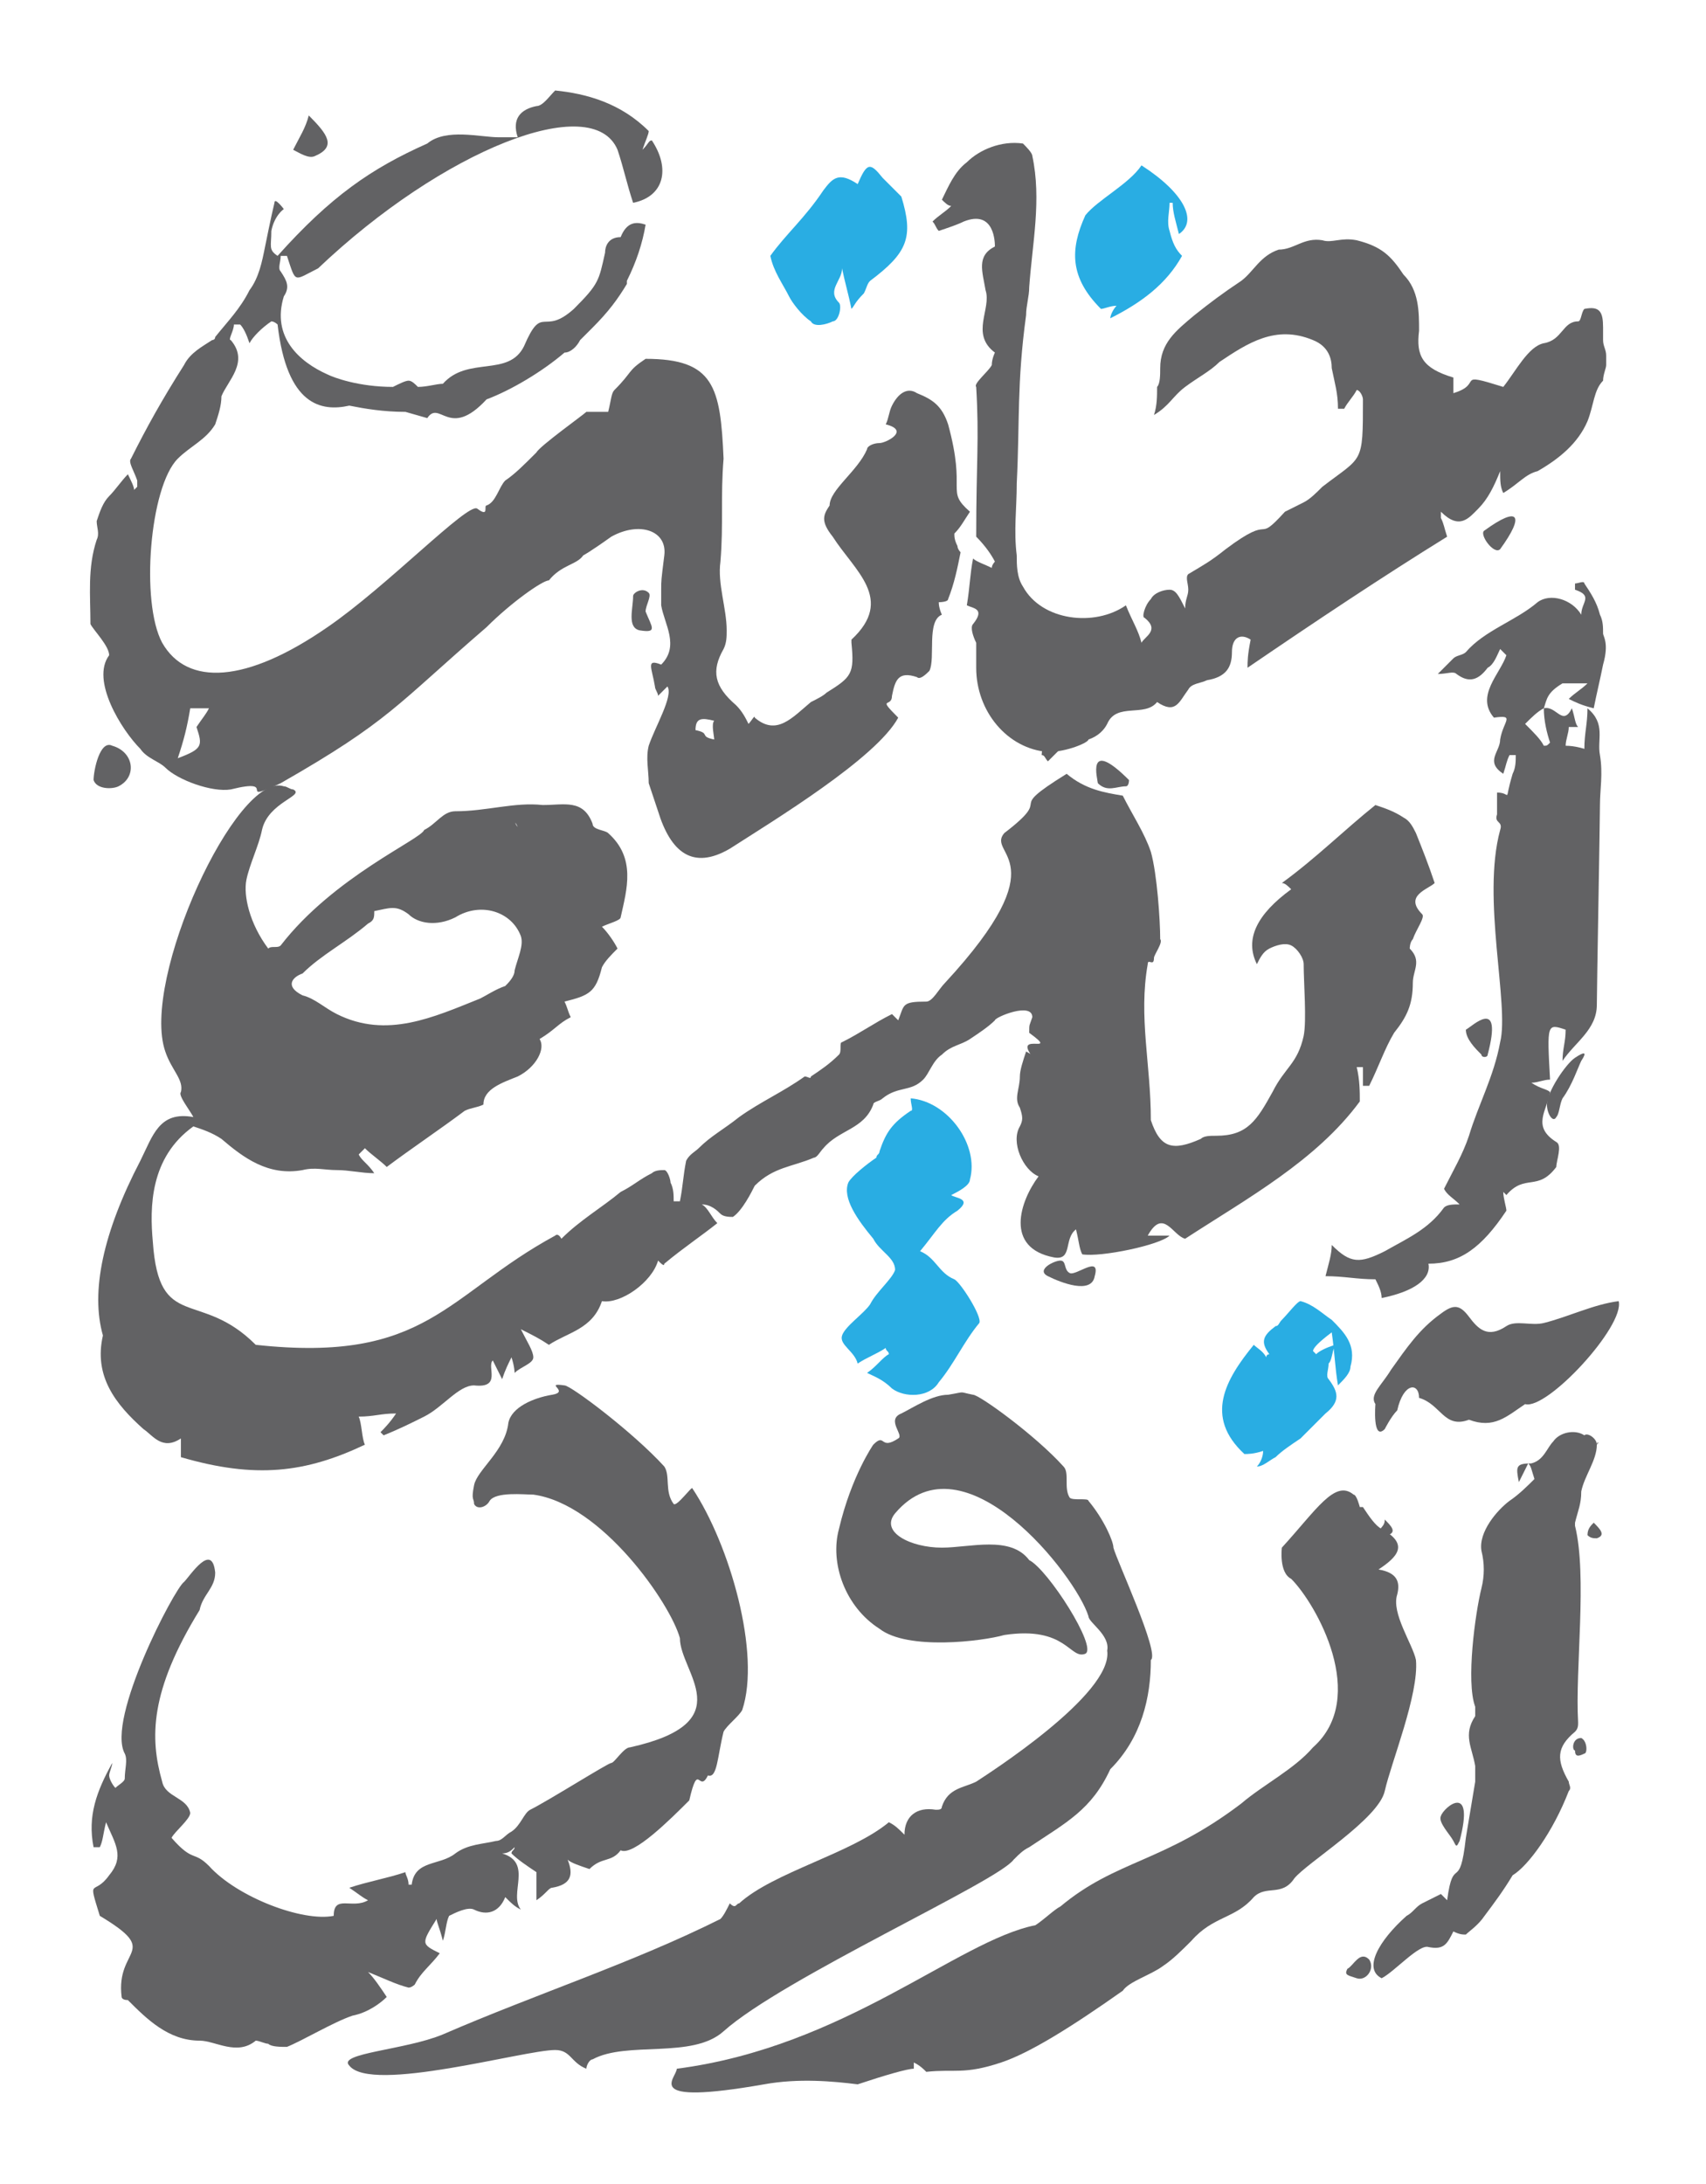
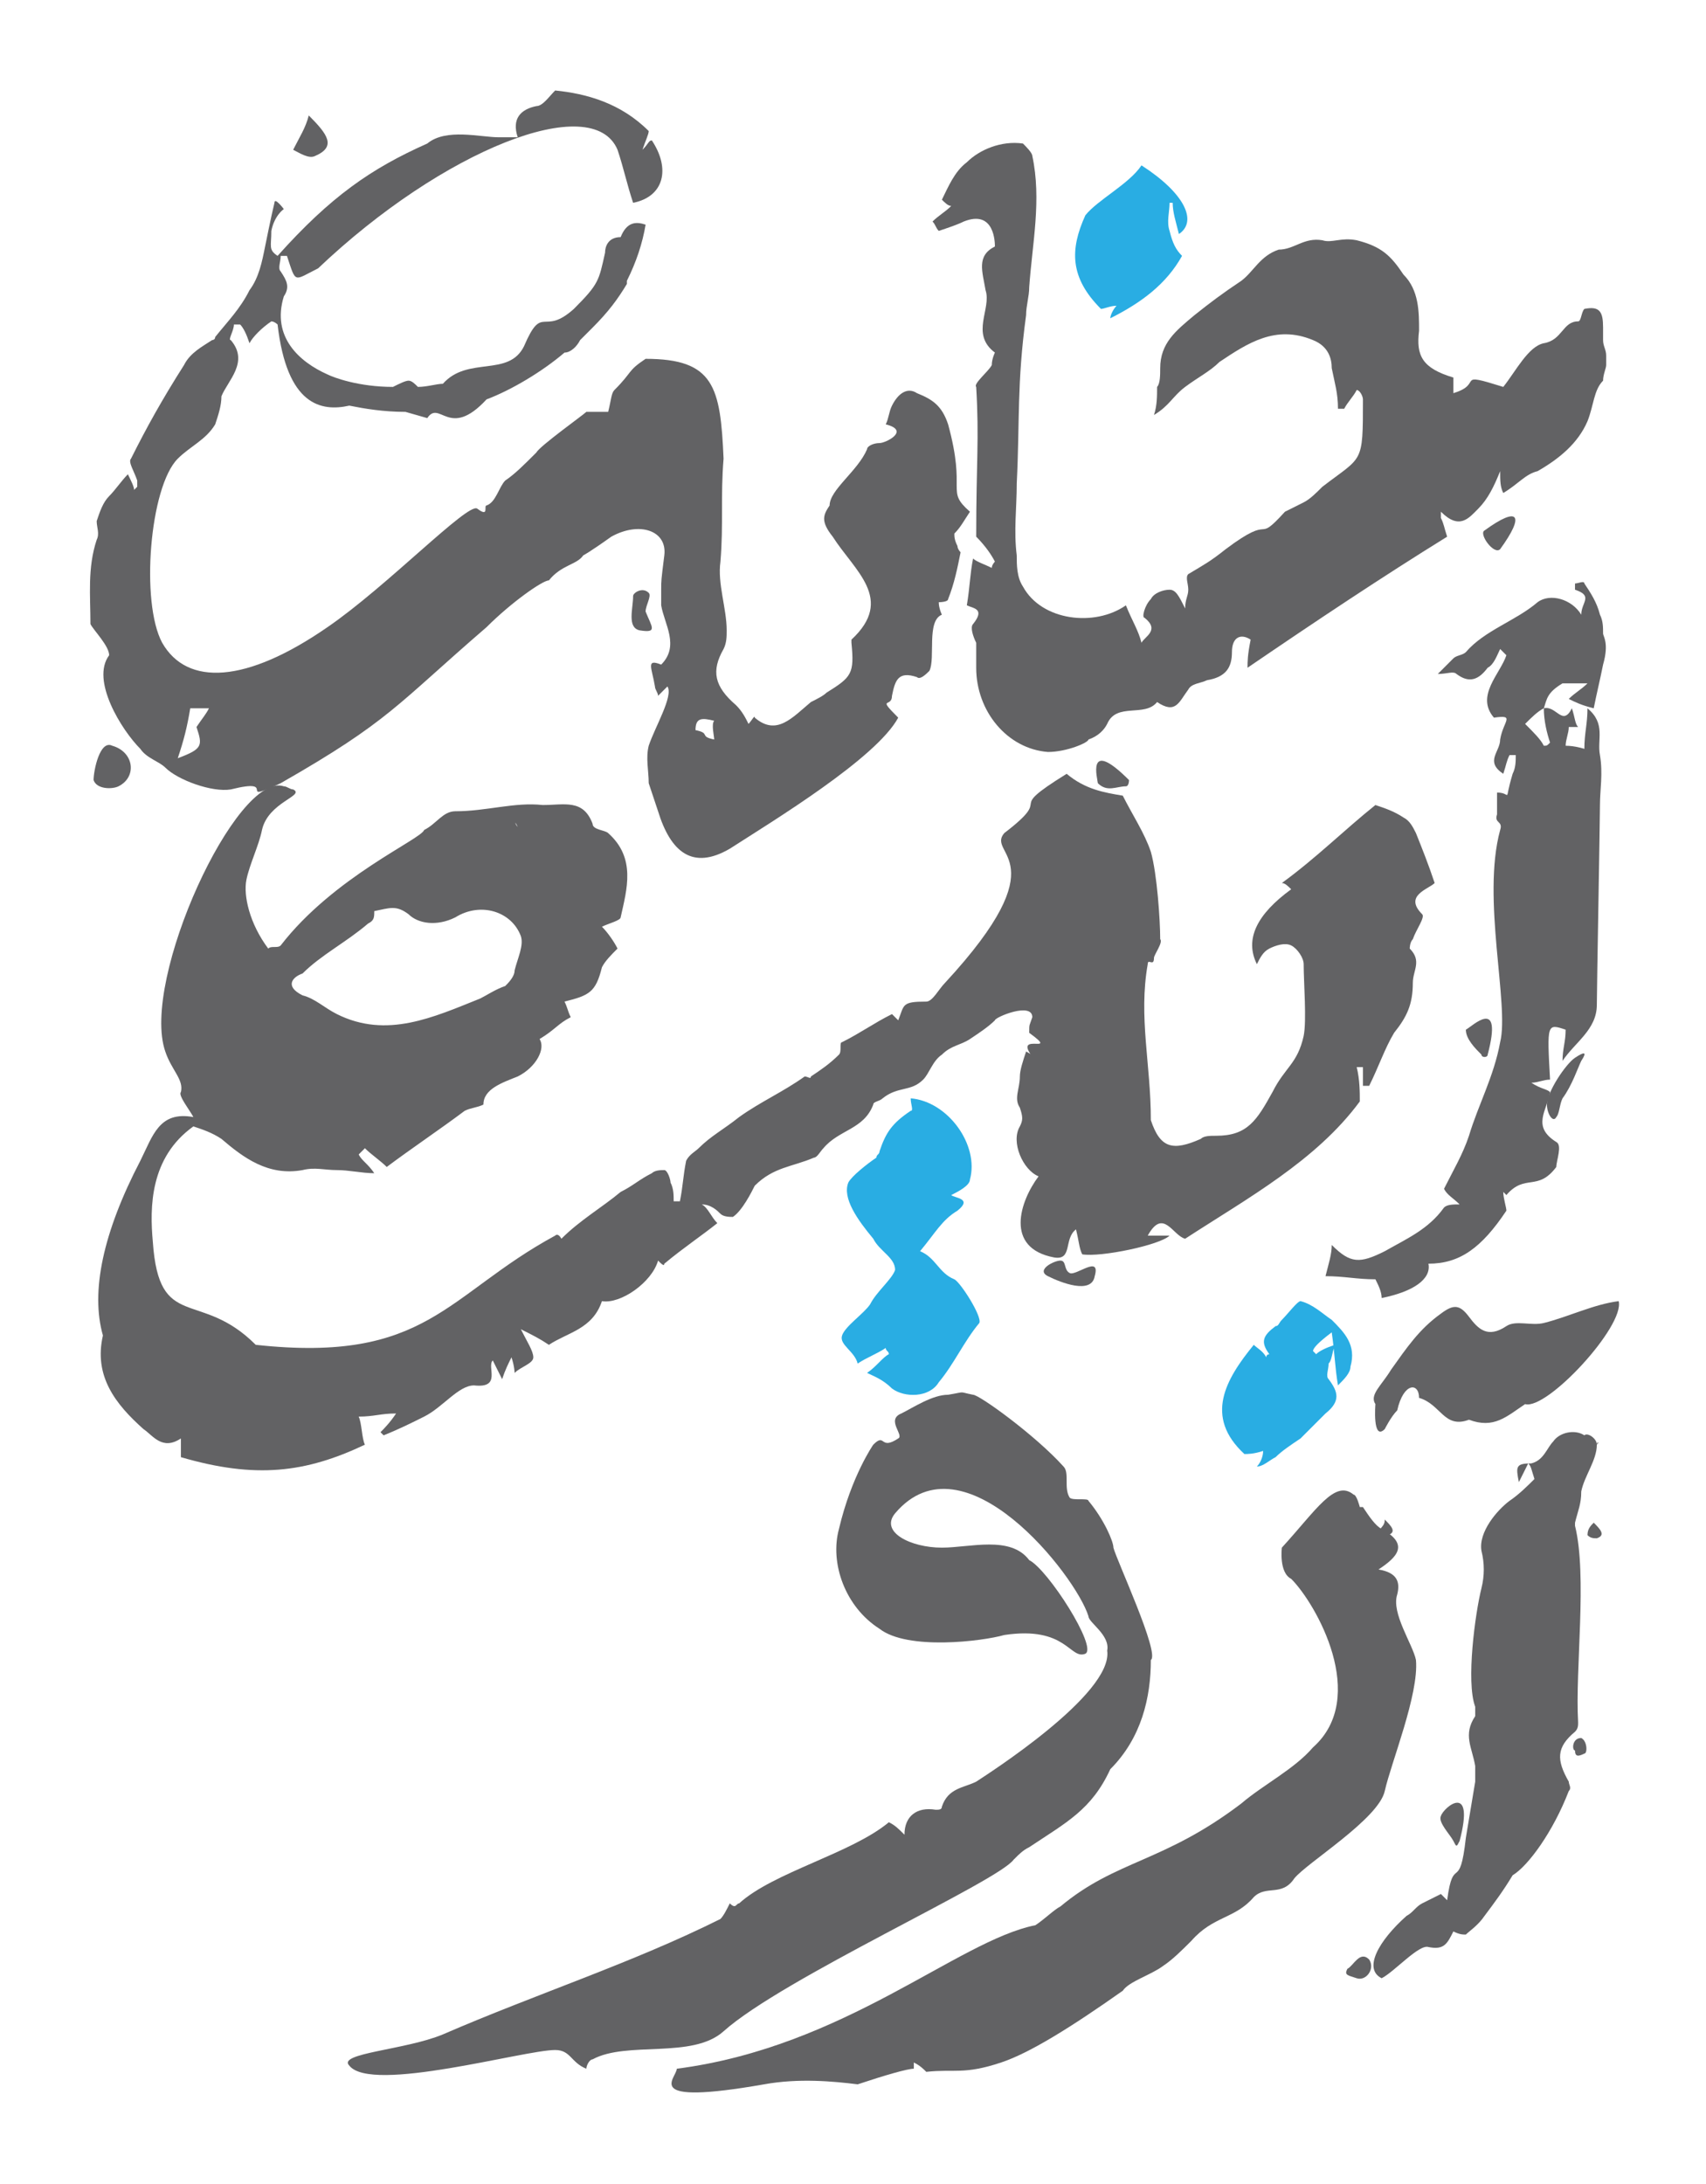
<svg xmlns="http://www.w3.org/2000/svg" id="Layer_1" x="0px" y="0px" width="54.7px" height="70px" viewBox="0 0 54.7 70" style="enable-background:new 0 0 54.7 70;" xml:space="preserve">
  <style type="text/css">	.st0{fill:#626264;}	.st1{fill:#29ADE3;}</style>
  <g>
    <path class="st0" d="M9,30.3c-0.1,0.1-0.3,0-0.4,0.1c-0.6-0.8-0.8-1.7-0.7-2.2c0.1-0.5,0.4-1.1,0.5-1.6c0.2-0.9,1.4-1.1,1-1.3  c-0.1,0-0.2-0.1-0.3-0.1c-1.5-0.5-4.6,6.2-3.8,8.5c0.2,0.6,0.6,0.9,0.5,1.3c-0.1,0.1,0.3,0.6,0.4,0.8c-1.1-0.2-1.3,0.6-1.7,1.4  c-1.2,2.3-1.6,4.2-1.2,5.6c-0.3,1.3,0.4,2.2,1.3,3c0.3,0.2,0.6,0.7,1.2,0.3c0,0.2,0,0.4,0,0.6c2.4,0.7,4,0.5,5.9-0.4  c-0.1-0.2-0.1-0.7-0.2-0.9c0.5,0,0.7-0.1,1.2-0.1c-0.2,0.3-0.4,0.5-0.5,0.6l0.1,0.1c0.5-0.2,0.9-0.4,1.3-0.6c0.6-0.3,1.1-1,1.6-1  c0.9,0.1,0.4-0.6,0.6-0.8c0.1,0.2,0.2,0.4,0.3,0.6c0.1-0.3,0.2-0.5,0.3-0.7c0.1,0.3,0.1,0.5,0.1,0.5c0.2-0.2,0.6-0.3,0.6-0.5  s-0.2-0.5-0.4-0.9c0.4,0.2,0.6,0.3,0.9,0.5c0.6-0.4,1.4-0.5,1.7-1.4c0.6,0.1,1.6-0.6,1.8-1.3c0.1,0.1,0.2,0.2,0.2,0.1  c0.6-0.5,1.2-0.9,1.7-1.3c-0.2-0.2-0.3-0.5-0.5-0.6c0.3,0,0.5,0.2,0.6,0.3c0.1,0.1,0.3,0.1,0.4,0.1c0.3-0.2,0.6-0.8,0.7-1  c0.6-0.6,1.2-0.6,1.9-0.9c0.1,0,0.2-0.2,0.3-0.3c0.5-0.6,1.3-0.6,1.6-1.4c0-0.1,0.2-0.1,0.3-0.2c0.5-0.4,0.9-0.2,1.3-0.6  c0.2-0.2,0.3-0.6,0.6-0.8c0.3-0.3,0.6-0.3,0.9-0.5c0.3-0.2,0.6-0.4,0.8-0.6c0-0.1,1.2-0.6,1.2-0.1c-0.1,0.3-0.1,0.2-0.1,0.5  c1.1,0.8-0.8-0.2,0.3,1L33.3,34c-0.1-0.1-0.2-0.2-0.4-0.3c-0.1,0.3-0.2,0.6-0.2,0.8c0,0.4-0.2,0.7,0,1c0.1,0.3,0.1,0.4,0,0.6  c-0.3,0.5,0.1,1.4,0.6,1.6c-0.6,0.8-1.1,2.3,0.5,2.6c0.6,0.1,0.3-0.6,0.7-0.9c0.1,0.4,0.1,0.6,0.2,0.8c0.6,0.1,2.5-0.3,2.8-0.6  c-0.3,0-0.5,0-0.7,0c0.5-0.9,0.8,0,1.2,0.1c2-1.3,4.2-2.5,5.6-4.4c0-0.3,0-0.7-0.1-1.1c0.1,0,0.1,0,0.2,0c0,0.2,0,0.4,0,0.6  c0.1,0,0.1,0,0.2,0c0.3-0.6,0.5-1.2,0.8-1.7c0.4-0.5,0.6-0.9,0.6-1.6c0-0.4,0.3-0.7-0.1-1.1c0,0,0-0.2,0.1-0.3  c0.1-0.3,0.4-0.7,0.3-0.8c-0.6-0.6,0.2-0.8,0.4-1c-0.2-0.6-0.4-1.1-0.6-1.6c-0.1-0.2-0.2-0.4-0.4-0.5c-0.3-0.2-0.6-0.3-0.9-0.4  c-1,0.8-1.9,1.7-3,2.5c0.1,0,0.2,0.1,0.3,0.2c-1.1,0.8-1.5,1.6-1.1,2.4c0.1-0.2,0.2-0.4,0.4-0.5c0.2-0.1,0.5-0.2,0.7-0.1  c0.2,0.1,0.4,0.4,0.4,0.6c0,0.6,0.1,1.8,0,2.3c-0.2,0.9-0.6,1-1,1.8c-0.5,0.9-0.8,1.4-1.8,1.4c-0.2,0-0.4,0-0.5,0.1  c-0.9,0.4-1.3,0.3-1.6-0.6c0-1.8-0.4-3.3-0.1-5c0-0.2,0.2,0.1,0.2-0.2c0-0.1,0.3-0.5,0.2-0.6c0-0.6-0.1-2.1-0.3-2.8  c-0.2-0.6-0.6-1.2-0.9-1.8c-0.6-0.1-1.2-0.2-1.8-0.7c-2.1,1.3-0.3,0.6-2,1.9c-0.6,0.7,1.8,0.8-1.9,4.8c-0.2,0.2-0.4,0.6-0.6,0.6  c-0.8,0-0.7,0.1-0.9,0.6c-0.1-0.1-0.2-0.2-0.2-0.2c-0.6,0.3-1,0.6-1.6,0.9c-0.1,0,0,0.3-0.1,0.4c-0.3,0.3-0.6,0.5-0.9,0.7  c0,0.1-0.1,0-0.2,0c-0.7,0.5-1.4,0.8-2.1,1.3c-0.5,0.4-0.9,0.6-1.3,1c-0.1,0.1-0.3,0.2-0.4,0.4c-0.1,0.5-0.1,0.8-0.2,1.3  c-0.1,0-0.2,0-0.2,0c0-0.2,0-0.4-0.1-0.6c0-0.1-0.1-0.4-0.2-0.4c-0.1,0-0.3,0-0.4,0.1c-0.4,0.2-0.6,0.4-1,0.6  c-0.6,0.5-1.3,0.9-1.9,1.5c0,0-0.1-0.2-0.2-0.1c-3.5,1.9-4.1,4.1-9.6,3.5c-1.8-1.8-3.1-0.4-3.3-3.3c-0.1-1.1-0.1-2.7,1.3-3.7  c0.3,0.1,0.6,0.2,0.9,0.4c0.7,0.6,1.5,1.2,2.6,1c0.4-0.1,0.7,0,1.1,0c0.4,0,0.8,0.1,1.2,0.1c-0.2-0.3-0.4-0.4-0.5-0.6  c0,0,0.1-0.1,0.2-0.2c0.2,0.2,0.5,0.4,0.7,0.6c0.8-0.6,1.7-1.2,2.5-1.8c0.2-0.1,0.4-0.1,0.6-0.2c0-0.5,0.6-0.7,1.1-0.9  c0.6-0.3,0.9-0.9,0.7-1.2c0.5-0.3,0.6-0.5,1-0.7c-0.1-0.2-0.1-0.3-0.2-0.5c0.8-0.2,1-0.3,1.2-1.1c0.1-0.2,0.3-0.4,0.5-0.6  c-0.1-0.2-0.3-0.5-0.5-0.7c0.2-0.1,0.6-0.2,0.6-0.3c0.2-0.9,0.5-1.9-0.4-2.7c-0.1-0.1-0.5-0.1-0.5-0.3c-0.3-0.8-0.9-0.6-1.6-0.6  c-0.9-0.1-1.8,0.2-2.8,0.2c-0.4,0-0.6,0.4-1,0.6C13.5,26.9,10.7,28.1,9,30.3 M12,29.2C12,29.2,12.1,29.2,12,29.2  c0.5-0.1,0.7-0.2,1.1,0.1c0.3,0.3,0.9,0.4,1.5,0.1c0.8-0.5,1.8-0.2,2.1,0.6c0.1,0.3-0.1,0.7-0.2,1.1c0,0.2-0.2,0.4-0.3,0.5  c-0.3,0.1-0.6,0.3-0.8,0.4c-1.5,0.6-3,1.3-4.6,0.5c-0.4-0.2-0.7-0.5-1.1-0.6c-0.6-0.3-0.3-0.6,0-0.7c0.6-0.6,1.4-1,2.1-1.6  C12,29.5,12,29.4,12,29.2z M16.6,26.2c0.1,0,0.1,0,0.2,0c-0.1,0.8,0,1.7,0.6,2.2c0.1-0.1,0.2-0.2,0.2-0.3c-0.2-0.6-0.5-1.4-0.6-2  c0-0.1-0.4-0.1-0.7-0.2c0.1,0.3,0.2,0.4,0.3,0.6C16.5,26.4,16.5,26.3,16.6,26.2z" />
-     <path class="st0" d="M33.4,24.2c0.1,0,0.1,0.1,0.2,0.2c0.2-0.2,0.5-0.5,0.6-0.6c-0.1-0.4-0.1-0.6-0.2-0.9c-0.3,0-0.6,0-1.1-0.1  c0,0.3,0.1,0.6,0.1,0.8c0.3-0.1,0.5-0.1,0.6-0.2C33.5,23.7,33.4,24,33.4,24.2" />
    <path class="st0" d="M51.5,11.7v-0.3c0-0.2-0.1-0.3-0.1-0.5c0-0.1,0-0.3,0-0.4c0-0.5-0.1-0.7-0.6-0.6c-0.1,0.1-0.1,0.4-0.2,0.4  c-0.5,0-0.5,0.6-1.1,0.7c-0.5,0.1-0.9,0.9-1.3,1.4c-1.6-0.5-0.6-0.1-1.6,0.2c0-0.2,0-0.3,0-0.5c-1-0.3-1.2-0.7-1.1-1.5  c0-0.6,0-1.3-0.5-1.8c-0.4-0.6-0.7-0.9-1.5-1.1c-0.5-0.1-0.8,0.1-1.1,0C41.8,7.6,41.5,8,41,8c-0.6,0.2-0.8,0.7-1.2,1  c-0.6,0.4-1,0.7-1.5,1.1c-0.6,0.5-1.1,0.9-1.1,1.7c0,0.2,0,0.5-0.1,0.6c0,0.3,0,0.6-0.1,0.9c0.5-0.3,0.6-0.6,1-0.9  c0.4-0.3,0.8-0.5,1.1-0.8c0.9-0.6,1.8-1.2,3-0.7c0.5,0.2,0.6,0.6,0.6,0.9c0.1,0.5,0.2,0.8,0.2,1.3c0.1,0,0.1,0,0.2,0  c0.1-0.2,0.3-0.4,0.4-0.6c0.1,0,0.2,0.2,0.2,0.3c0,2.1,0,1.8-1.3,2.8c-0.2,0.2-0.4,0.4-0.6,0.5c-0.2,0.1-0.4,0.2-0.6,0.3  c-1,1.1-0.3,0-1.9,1.2c-0.5,0.4-0.7,0.5-1.2,0.8c-0.1,0.1,0,0.3,0,0.5S38,19.2,38,19.5c-0.2-0.4-0.3-0.6-0.5-0.6  c-0.2,0-0.5,0.1-0.6,0.3c-0.2,0.2-0.3,0.6-0.2,0.6c0.5,0.4,0,0.6-0.1,0.8c-0.1-0.4-0.3-0.7-0.5-1.2c-1,0.7-2.7,0.5-3.3-0.6  c-0.2-0.3-0.2-0.7-0.2-1c-0.1-0.8,0-1.5,0-2.3c0.1-2,0-3.2,0.3-5.4c0-0.3,0.1-0.6,0.1-0.9c0.1-1.4,0.4-2.8,0.1-4.2  c0-0.1-0.2-0.3-0.3-0.4c-0.7-0.1-1.4,0.2-1.8,0.6c-0.4,0.3-0.6,0.8-0.8,1.2c0.1,0.1,0.2,0.2,0.3,0.2c-0.2,0.2-0.4,0.3-0.6,0.5  C30,7.2,30,7.3,30.1,7.4c0.3-0.1,0.6-0.2,0.8-0.3c1-0.4,1,0.7,1,0.8c-0.6,0.3-0.4,0.8-0.3,1.4c0.2,0.6-0.5,1.4,0.3,2  c0,0-0.1,0.2-0.1,0.4c-0.1,0.2-0.6,0.6-0.5,0.7c0.1,1.7,0,2.4,0,4.8c0.3,0.3,0.5,0.6,0.6,0.8c0,0-0.1,0.1-0.1,0.2  c-0.2-0.1-0.5-0.2-0.6-0.3c-0.1,0.5-0.1,0.9-0.2,1.5c0.2,0.1,0.6,0.1,0.2,0.6c-0.1,0.1,0,0.4,0.1,0.6c0,0.2,0,0.6,0,0.8  c0,1.4,1,2.6,2.3,2.7c0.6,0,1.3-0.3,1.3-0.4c0.3-0.1,0.5-0.3,0.6-0.5c0.3-0.7,1.2-0.2,1.6-0.7c0.6,0.4,0.7,0,1-0.4  c0.1-0.2,0.4-0.2,0.6-0.3c0.6-0.1,0.8-0.4,0.8-0.9c0-0.5,0.3-0.6,0.6-0.4C40,21,40,21.2,40,21.4c2.2-1.5,4.3-2.9,6.4-4.2  c-0.1-0.3-0.1-0.4-0.2-0.6c0-0.1,0-0.2,0-0.2c0.6,0.6,0.9,0.2,1.2-0.1s0.5-0.7,0.7-1.2c0,0.3,0,0.5,0.1,0.7  c0.5-0.3,0.7-0.6,1.1-0.7c0.7-0.4,1.3-0.9,1.6-1.6c0.2-0.5,0.2-1,0.5-1.3C51.4,12,51.5,11.8,51.5,11.7" />
    <path class="st0" d="M35.2,22.8c0,0-0.1,0-0.2,0c0-0.1-0.1-0.2-0.2-0.4c-0.2,0.1-0.4,0.2-0.6,0.3c0,0.1,0,0.1,0,0.2  C34.7,22.9,35,22.9,35.2,22.8c0.2,0,0.2-0.5,0.2-0.6c-0.1,0-0.2,0-0.2,0C35.2,22.4,35.2,22.6,35.2,22.8" />
-     <path class="st0" d="M17.2,60C17.3,60,17.3,60,17.2,60c-0.3-0.2-0.6-0.4-0.8-0.6c0-0.1,0.1-0.1,0.1-0.2c-0.1,0.1-0.2,0.2-0.4,0.2  c1,0.3,0.2,1.3,0.6,1.8c-0.2-0.1-0.3-0.2-0.5-0.4c-0.2,0.5-0.6,0.6-1,0.4c-0.2-0.1-0.6,0.1-0.8,0.2c-0.1,0.2-0.1,0.5-0.2,0.8  c-0.1-0.4-0.2-0.6-0.2-0.7c-0.5,0.8-0.5,0.8,0.1,1.1c-0.3,0.4-0.6,0.6-0.8,1c0,0-0.1,0.1-0.2,0.1c-0.4-0.1-0.8-0.3-1.3-0.5  c0.2,0.2,0.4,0.5,0.6,0.8c-0.2,0.2-0.6,0.5-1.1,0.6c-0.6,0.2-1.6,0.8-2.1,1c-0.2,0-0.5,0-0.6-0.1c-0.1,0-0.3-0.1-0.4-0.1  c-0.6,0.5-1.3,0-1.8,0c-1,0-1.7-0.7-2.3-1.3C3.9,64.1,3.9,64,3.9,64c-0.2-1.6,1.3-1.4-0.7-2.6c-0.4-1.3-0.2-0.6,0.3-1.3  c0.5-0.6,0.2-1-0.1-1.7c-0.1,0.4-0.1,0.6-0.2,0.8c-0.1,0-0.1,0-0.2,0c-0.2-1,0.1-1.8,0.6-2.7c0,0.1-0.1,0.3-0.1,0.4  s0.1,0.3,0.2,0.4c0.1-0.1,0.3-0.2,0.3-0.3c0-0.3,0.1-0.6,0-0.8c-0.6-1.1,1.6-5.3,1.9-5.5c0.2-0.2,0.9-1.3,1-0.3  c0,0.5-0.4,0.7-0.5,1.2c-1.6,2.6-1.6,4.1-1.2,5.5c0.1,0.5,0.8,0.5,0.9,1c0,0.2-0.5,0.6-0.6,0.8c0.7,0.8,0.7,0.4,1.2,0.9  c0.9,1,3,1.8,4,1.6c0-0.7,0.6-0.2,1.1-0.5c-0.2-0.1-0.3-0.2-0.6-0.4c0.6-0.2,1.2-0.3,1.8-0.5c0,0.1,0.1,0.2,0.1,0.4  c0.1,0,0.1,0,0.1,0c0.1-0.8,0.9-0.6,1.4-1c0.4-0.3,0.9-0.3,1.3-0.4c0.2,0,0.3-0.2,0.5-0.3c0.3-0.2,0.4-0.6,0.6-0.7  c0.6-0.3,2.5-1.5,2.6-1.5s0.4-0.5,0.6-0.5c3.6-0.8,1.6-2.4,1.6-3.5c-0.3-1.1-2.5-4.3-4.7-4.6c-0.3,0-1.2-0.1-1.4,0.2  c-0.1,0.2-0.4,0.3-0.5,0.1c0-0.2-0.1-0.1,0-0.6c0.1-0.5,1-1.1,1.1-2c0.1-0.5,0.8-0.8,1.4-0.9c0.6-0.1-0.3-0.4,0.4-0.3  c0.2,0,2.2,1.5,3.2,2.6c0.2,0.3,0,0.8,0.3,1.2c0.1,0.1,0.6-0.6,0.6-0.5c1.2,1.8,2.2,5.3,1.6,7.1c-0.1,0.2-0.5,0.5-0.6,0.7  C23,56.3,23,57,22.7,56.9c-0.3,0.6-0.3-0.5-0.6,0.8c-0.6,0.6-1.8,1.8-2.2,1.6c-0.3,0.4-0.6,0.2-1,0.6c-0.3-0.1-0.6-0.2-0.7-0.3  c0.2,0.5,0.1,0.8-0.5,0.9c-0.1,0-0.2,0.2-0.5,0.4C17.2,60.6,17.2,60.3,17.2,60" />
    <path class="st0" d="M49.5,22.7c0.4-0.1,0.6,0.6,0.9,0c0.1,0.3,0.1,0.5,0.2,0.6c-0.2,0-0.3,0-0.3,0c0,0.2-0.1,0.4-0.1,0.6  c0.3,0,0.6,0.1,0.6,0.1c0-0.5,0.1-0.8,0.1-1.3c0.6,0.5,0.3,1,0.4,1.5c0.1,0.6,0,1.1,0,1.6c0,0.5-0.1,5.9-0.1,6.4  c0,0.8-0.7,1.2-1.1,1.8c0-0.4,0.1-0.6,0.1-1c-0.6-0.2-0.6-0.2-0.5,1.6c-0.2,0-0.4,0.1-0.6,0.1c0.3,0.2,0.5,0.2,0.6,0.3  c-0.1,0.6-0.6,1.1,0.2,1.6c0.2,0.1,0,0.6,0,0.8c-0.6,0.8-1,0.2-1.6,0.9l-0.1-0.1c0,0.2,0.1,0.5,0.1,0.6c-0.8,1.2-1.5,1.7-2.5,1.7  c0.1,0.5-0.5,0.9-1.5,1.1c0-0.2-0.1-0.4-0.2-0.6c-0.6,0-1-0.1-1.6-0.1c0.1-0.4,0.2-0.7,0.2-1c0.6,0.6,0.9,0.6,1.7,0.2  c0.7-0.4,1.4-0.7,1.9-1.4c0.1-0.1,0.3-0.1,0.5-0.1c-0.2-0.2-0.4-0.3-0.5-0.5c0.3-0.6,0.6-1.1,0.8-1.7c0.3-1,0.8-1.9,1-3  c0.3-1.2-0.6-4.6,0-6.8c0.1-0.3-0.2-0.2-0.1-0.5c0-0.2,0-0.6,0-0.7c0.5,0,0.2,0.4,0.5-0.6c0.1-0.2,0.1-0.4,0.1-0.6  c-0.1,0-0.1,0-0.2,0c-0.1,0.2-0.1,0.3-0.2,0.6c-0.6-0.4-0.1-0.7-0.1-1.1c0.1-0.6,0.5-0.8-0.2-0.7c-0.6-0.7,0.2-1.4,0.4-2  c-0.1-0.1-0.2-0.2-0.2-0.2c-0.1,0.2-0.2,0.5-0.4,0.6c-0.3,0.4-0.6,0.5-1,0.2c-0.1-0.1-0.3,0-0.6,0c0.2-0.2,0.3-0.3,0.5-0.5  c0.1-0.1,0.3-0.1,0.4-0.2c0.6-0.7,1.6-1,2.3-1.6c0.4-0.3,1.1-0.1,1.4,0.4c0-0.4,0.4-0.6-0.2-0.8v-0.2c0.1,0,0.3-0.1,0.3,0  c0.2,0.3,0.4,0.6,0.5,1c0.1,0.2,0.1,0.4,0.1,0.6c0,0.1,0.2,0.3,0,1c-0.1,0.5-0.2,0.9-0.3,1.4c-0.4-0.1-0.6-0.2-0.8-0.3  c0.2-0.2,0.4-0.3,0.6-0.5c-0.4,0-0.6,0-0.8,0C49.6,22.2,49.6,22.4,49.5,22.7c-0.2,0.1-0.4,0.3-0.6,0.5c0.3,0.3,0.5,0.5,0.6,0.7  c0.1,0,0.1,0,0.2-0.1C49.6,23.5,49.5,23.1,49.5,22.7" />
    <path class="st0" d="M51.2,46.3c0,0.5-0.4,1-0.5,1.5c0,0.4-0.1,0.6-0.2,1v0.1c0.4,1.6,0,4.6,0.1,6.3c0,0.1,0,0.2-0.1,0.3  c-0.6,0.5-0.6,0.9-0.2,1.6c0,0.1,0.1,0.2,0,0.3c-0.5,1.3-1.3,2.4-1.8,2.7c-0.3,0.5-0.6,0.9-0.9,1.3c-0.2,0.3-0.5,0.5-0.6,0.6  c-0.1,0-0.2,0-0.4-0.1c-0.2,0.4-0.3,0.6-0.8,0.5c-0.3-0.1-1.1,0.8-1.5,1c-0.6-0.3-0.1-1.2,0.8-2c0.2-0.1,0.3-0.3,0.5-0.4  c0.2-0.1,0.4-0.2,0.6-0.3c0.1,0.1,0.1,0.1,0.2,0.2c0.2-1.5,0.4-0.2,0.6-2c0.1-0.6,0.2-1.2,0.3-1.8c0-0.2,0-0.4,0-0.5  c-0.1-0.6-0.4-1,0-1.6c0-0.1,0-0.2,0-0.3c-0.3-0.8,0-3,0.2-3.8c0.1-0.4,0.1-0.8,0-1.2c-0.1-0.6,0.5-1.3,0.9-1.6  c0.3-0.2,0.6-0.5,0.8-0.7c-0.1-0.3-0.1-0.4-0.2-0.5c-0.1,0.2-0.2,0.4-0.3,0.6c-0.1-0.5-0.1-0.6,0.4-0.6c0.4-0.1,0.5-0.5,0.7-0.7  c0.2-0.3,0.7-0.4,1-0.2C50.9,45.9,51.2,46.1,51.2,46.3C51.2,46.2,51.3,46.2,51.2,46.3" />
    <path class="st0" d="M45.5,44.8c0-0.5-0.5-0.5-0.7,0.4c-0.2,0.2-0.4,0.6-0.4,0.6C44,46.2,44.1,45,44.1,45c-0.2-0.3,0.2-0.6,0.5-1.1  c0.5-0.7,0.9-1.3,1.6-1.8c0.4-0.3,0.6-0.3,0.9,0.1c0.3,0.4,0.6,0.7,1.2,0.3c0.3-0.2,0.8,0,1.2-0.1c0.8-0.2,1.6-0.6,2.4-0.7  c0.2,0.8-2.3,3.5-3,3.3c-0.6,0.4-1,0.8-1.8,0.5C46.3,45.8,46.2,45,45.5,44.8" />
    <path class="st1" d="M27.8,44c0.3-0.2,0.5-0.5,0.7-0.6c0-0.1-0.1-0.1-0.1-0.2c-0.3,0.2-0.6,0.3-0.9,0.5c-0.1-0.4-0.6-0.6-0.5-0.9  c0.1-0.3,0.7-0.7,0.9-1c0.2-0.4,0.7-0.8,0.8-1.1c0-0.4-0.5-0.6-0.7-1c-0.5-0.6-1-1.3-0.8-1.8c0.1-0.2,0.6-0.6,0.9-0.8  c0-0.1,0.1-0.1,0.1-0.2c0.2-0.6,0.4-0.9,1-1.3c0.1,0,0-0.2,0-0.4c1.2,0.1,2.2,1.5,1.9,2.6c0,0.2-0.4,0.4-0.6,0.5  c0.1,0.1,0.7,0.1,0.2,0.5c-0.5,0.3-0.7,0.7-1.2,1.3c0.5,0.2,0.6,0.7,1.1,0.9c0.2,0.1,0.9,1.2,0.8,1.4c-0.5,0.6-0.8,1.3-1.3,1.9  c-0.3,0.5-1.1,0.5-1.5,0.2C28.3,44.2,28,44.1,27.8,44" />
-     <path class="st1" d="M27.3,9.9c-0.1-0.5-0.2-0.8-0.3-1.3c0,0.4-0.5,0.7-0.1,1.1c0.1,0.1,0,0.6-0.2,0.6c-0.2,0.1-0.6,0.2-0.7,0  c-0.3-0.2-0.6-0.6-0.7-0.8c-0.2-0.4-0.5-0.8-0.6-1.3c0.5-0.7,1.1-1.2,1.7-2.1c0.3-0.4,0.5-0.6,1.1-0.2c0.3-0.7,0.4-0.7,0.8-0.2  c0.2,0.2,0.5,0.5,0.6,0.6c0.4,1.3,0.2,1.8-1,2.7c-0.1,0.1-0.1,0.2-0.2,0.4C27.4,9.7,27.4,9.8,27.3,9.9" />
    <path class="st1" d="M40.2,43.1c0.1,0.1,0.3,0.2,0.4,0.4c0-0.1,0.1-0.1,0.1-0.1c-0.3-0.4-0.2-0.6,0.2-0.9c0.1,0,0.1-0.1,0.2-0.2  c0.2-0.2,0.5-0.6,0.6-0.6c0.4,0.1,0.7,0.4,1,0.6c0.4,0.4,0.8,0.8,0.6,1.5c0,0.2-0.2,0.4-0.4,0.6c-0.1-0.6-0.1-1-0.2-1.7  c-0.4,0.3-0.6,0.5-0.6,0.6l0.1,0.1c0.1-0.1,0.3-0.2,0.6-0.3c-0.1,0.3-0.1,0.5-0.2,0.6c0,0.2-0.1,0.4,0,0.5c0.3,0.4,0.4,0.7-0.1,1.1  c-0.3,0.3-0.6,0.6-0.8,0.8c-0.3,0.2-0.6,0.4-0.8,0.6c-0.2,0.1-0.4,0.3-0.6,0.3c0.1-0.1,0.2-0.3,0.2-0.5c-0.3,0.1-0.5,0.1-0.6,0.1  C38.6,45.4,39.3,44.2,40.2,43.1" />
    <path class="st1" d="M37.9,8.2c-0.5,0.9-1.3,1.5-2.3,2c0-0.1,0.1-0.3,0.2-0.4c-0.2,0-0.4,0.1-0.5,0.1c-1-1-1-1.9-0.5-3  c0.4-0.5,1.4-1,1.8-1.6c1.4,0.9,1.8,1.8,1.2,2.2c-0.1-0.4-0.2-0.7-0.2-1h-0.1c0,0.3-0.1,0.6,0,0.9C37.6,7.8,37.7,8,37.9,8.2" />
    <path class="st0" d="M49.6,35.4c0-0.4,0.6-1.3,0.9-1.5c0.3-0.2,0.4-0.2,0.2,0.1c-0.1,0.2-0.3,0.8-0.6,1.2c-0.1,0.2-0.1,0.5-0.2,0.6  C49.8,36,49.6,35.7,49.6,35.4" />
    <path class="st0" d="M9.9,3.7c0.6,0.6,0.9,1,0.2,1.3C9.9,5.1,9.6,4.9,9.4,4.8C9.6,4.4,9.8,4.1,9.9,3.7" />
    <path class="st0" d="M20.7,19.6c0.2,0.5,0.4,0.7-0.2,0.6c-0.4-0.1-0.2-0.7-0.2-1.1c0-0.1,0.3-0.3,0.5-0.1  C20.9,19.1,20.7,19.4,20.7,19.6" />
    <path class="st0" d="M47.7,33.8c0,0.1-0.2,0.1-0.2,0c-0.2-0.2-0.5-0.5-0.5-0.8C47.2,32.9,48.2,31.9,47.7,33.8" />
    <path class="st0" d="M33.6,40.9c-0.4-0.2,0.2-0.5,0.4-0.5c0.2,0,0.1,0.3,0.3,0.4c0.2,0.1,1-0.6,0.8,0.1C35,41.5,34,41.1,33.6,40.9" />
    <path class="st0" d="M3.6,23.9c0.7,0.2,0.8,1,0.2,1.3C3.6,25.3,3.1,25.3,3,25C3,24.7,3.2,23.7,3.6,23.9" />
    <path class="st0" d="M43.9,62.8c0.2,0.3-0.1,0.7-0.4,0.6c-0.3-0.1-0.4-0.1-0.3-0.3C43.4,63,43.6,62.5,43.9,62.8" />
    <path class="st0" d="M48.1,17.6c-0.2,0.2-0.7-0.5-0.5-0.6C48.7,16.2,48.9,16.5,48.1,17.6" />
    <path class="st0" d="M36.2,25c0,0,0,0.2-0.1,0.2c-0.3,0-0.6,0.2-0.9-0.1C35.2,25,34.8,23.6,36.2,25" />
    <path class="st0" d="M51.1,48.8c0.2,0.2,0.4,0.4,0.1,0.5c-0.1,0-0.2,0-0.3-0.1C50.9,49,51,48.9,51.1,48.8" />
    <path class="st0" d="M44.4,48.7c0.2,0.2,0.4,0.4,0.1,0.5c-0.1,0-0.2,0-0.3-0.1C44.3,48.9,44.4,48.9,44.4,48.7" />
    <path class="st0" d="M46.8,59c-0.1,0.2-0.1,0.2-0.2,0c-0.1-0.2-0.5-0.6-0.4-0.8C46.3,57.9,47.3,57.1,46.8,59" />
    <path class="st0" d="M50.7,55.7c0.2,0.1,0.2,0.5,0.1,0.5c-0.2,0.1-0.3,0.1-0.3-0.1C50.4,56.1,50.4,55.7,50.7,55.7" />
    <path class="st0" d="M6.3,23.3c0.2-0.3,0.3-0.4,0.4-0.6c-0.3,0-0.5,0-0.6,0c-0.1,0.6-0.2,1-0.4,1.6C6.5,24,6.5,23.9,6.3,23.3   M22.3,23.4c0.5,0.1,0.1,0.2,0.6,0.3c0-0.1-0.1-0.5,0-0.6C22.5,23,22.3,23,22.3,23.4z M20.7,7.2c-0.1,0.6-0.3,1.2-0.6,1.8v0.1l0,0  c-0.3,0.5-0.6,0.9-1.1,1.4c-0.1,0.1-0.3,0.3-0.4,0.4c-0.1,0.2-0.3,0.4-0.5,0.4c-0.7,0.6-1.7,1.2-2.5,1.5c-1.2,1.3-1.5,0-1.9,0.6  L13,13.2c-0.7,0-1.3-0.1-1.8-0.2c-0.9,0.2-2,0-2.3-2.6c0,0-0.1-0.1-0.2-0.1c-0.3,0.2-0.6,0.5-0.7,0.7c-0.1-0.3-0.2-0.5-0.3-0.6  c0,0-0.1,0-0.2,0c0,0.2-0.2,0.5-0.1,0.5c0.6,0.7-0.1,1.3-0.3,1.8C7.1,13,7,13.3,6.9,13.6c-0.3,0.5-0.8,0.7-1.2,1.1  c-0.9,0.9-1.2,4.6-0.5,5.9c0.8,1.4,2.7,1.3,5.3-0.5c1.9-1.3,4.5-4,4.8-3.8c0.4,0.3,0.2-0.1,0.3-0.1c0.3-0.1,0.4-0.6,0.6-0.8  c0.3-0.2,0.6-0.5,1-0.9c0.1-0.2,1.5-1.2,1.6-1.3c0.4,0,0.6,0,0.7,0c0.1-0.4,0.1-0.6,0.2-0.7c0.6-0.6,0.4-0.6,1-1  c2.2,0,2.4,0.9,2.5,3.2c-0.1,1.2,0,2.1-0.1,3.3c-0.1,0.7,0.2,1.5,0.2,2.2c0,0.2,0,0.4-0.1,0.6c-0.4,0.7-0.3,1.2,0.4,1.8  c0.2,0.2,0.3,0.4,0.4,0.6c0.1-0.1,0.2-0.3,0.2-0.2c0.7,0.6,1.2,0,1.8-0.5c0.2-0.1,0.4-0.2,0.5-0.3c0.8-0.5,0.9-0.6,0.8-1.6v-0.1  c1.4-1.3,0.1-2.2-0.6-3.3c-0.4-0.5-0.3-0.7-0.1-1c0-0.5,0.9-1.1,1.2-1.8c0-0.1,0.2-0.2,0.4-0.2c0.2,0,1-0.4,0.2-0.6  c0.1-0.2,0.1-0.4,0.2-0.6c0.2-0.4,0.5-0.6,0.8-0.4c0.5,0.2,0.8,0.4,1,1c0.6,2.2-0.1,2.1,0.7,2.8c-0.2,0.3-0.3,0.5-0.5,0.7  c0,0.1,0,0.2,0.1,0.4c0,0.1,0.1,0.2,0.1,0.2c-0.1,0.5-0.2,1-0.4,1.5c0,0.1-0.3,0.1-0.3,0.1c0,0.2,0.1,0.4,0.1,0.4  c-0.5,0.2-0.2,1.4-0.4,1.8c-0.1,0.1-0.3,0.3-0.4,0.2c-0.6-0.2-0.7,0.1-0.8,0.6c0,0.4-0.5,0,0.2,0.7c-0.7,1.3-4,3.3-5.4,4.2  c-1.2,0.7-1.9,0.1-2.3-1.2c-0.1-0.3-0.2-0.6-0.3-0.9c0-0.4-0.1-0.8,0-1.2c0.2-0.6,0.8-1.6,0.6-1.9c-0.1,0.1-0.2,0.2-0.3,0.3  c0-0.1-0.1-0.2-0.1-0.3c-0.1-0.6-0.3-0.9,0.2-0.7c0.6-0.6,0.1-1.3,0-1.9c0-0.3,0-0.2,0-0.5c0-0.3,0-0.3,0.1-1.1  c0.1-0.8-0.8-1.1-1.7-0.6c-0.7,0.5-0.9,0.6-0.9,0.6c-0.2,0.3-0.7,0.3-1.1,0.8c-0.2,0-1.2,0.7-2,1.5c-2.9,2.5-3.1,3-6.6,5  c-1.5,0.7,0-0.2-1.6,0.2c-0.6,0.1-1.7-0.3-2.1-0.7c-0.2-0.2-0.6-0.3-0.8-0.6c-0.6-0.6-1.6-2.2-1-3C3.5,20.7,3,20.2,2.9,20  c0-0.9-0.1-1.8,0.2-2.7c0.1-0.2,0-0.4,0-0.6c0.1-0.3,0.2-0.6,0.4-0.8c0.2-0.2,0.4-0.5,0.6-0.7c0.1,0.2,0.2,0.4,0.2,0.5l0.1-0.1  c0-0.1,0-0.1,0-0.2c-0.1-0.3-0.3-0.6-0.2-0.7c0.5-1,1-1.9,1.7-3c0.2-0.4,0.6-0.6,0.9-0.8c0,0,0.1,0,0.1-0.1  c0.4-0.5,0.8-0.9,1.1-1.5c0.3-0.4,0.4-0.9,0.5-1.4c0,0,0.2-1,0.3-1.4c0-0.2,0.3,0.2,0.3,0.2S8.8,6.9,8.7,7.4c0,0.5-0.1,0.6,0.2,0.8  c1.7-1.9,3-2.8,4.8-3.6c0.6-0.5,1.7-0.2,2.3-0.2c0.2,0,0.4,0,0.6,0c-0.2-0.6,0.1-0.9,0.6-1c0.2,0,0.4-0.3,0.6-0.5  c1,0.1,2.1,0.4,3,1.3c0,0.1-0.1,0.3-0.2,0.6c0.2-0.2,0.2-0.3,0.3-0.3c0.6,0.9,0.4,1.8-0.6,2c-0.2-0.6-0.3-1.1-0.5-1.7  c-0.8-1.9-5.6,0-9.6,3.8c-0.8,0.4-0.7,0.5-1-0.4c-0.1,0-0.1,0-0.2,0c0,0.2-0.1,0.4,0,0.5c0.2,0.3,0.3,0.5,0.1,0.8  c-0.4,1.3,0.5,2.1,1.4,2.5c0.2,0.1,1,0.4,2.1,0.4c0.2-0.1,0.4-0.2,0.5-0.2s0.2,0.1,0.3,0.2l0,0c0.3,0,0.6-0.1,0.8-0.1  c0.8-0.9,2.1-0.2,2.6-1.2c0.6-1.4,0.6-0.3,1.6-1.2c0.8-0.8,0.8-0.9,1-1.8c0-0.2,0.1-0.5,0.5-0.5l0,0C20.1,7.1,20.4,7.1,20.7,7.2z" />
    <path class="st0" d="M44.2,50.3c0.6,0.1,0.7,0.4,0.6,0.8c-0.2,0.6,0.5,1.6,0.6,2.1c0.1,1.1-0.8,3.3-1,4.2s-2.5,2.3-2.9,2.8  c-0.4,0.6-0.9,0.2-1.3,0.6c-0.6,0.7-1.3,0.6-2,1.4c-0.3,0.3-0.6,0.6-0.9,0.8c-0.4,0.3-1.1,0.5-1.3,0.8c-1.7,1.2-3,2-3.9,2.3  c-1.2,0.4-1.5,0.2-2.4,0.3c-0.1-0.1-0.2-0.2-0.4-0.3c0,0.1,0,0.1,0,0.2c-0.2,0-0.9,0.2-1.8,0.5c-0.8-0.1-1.9-0.2-3,0  c-4,0.7-2.8-0.2-2.8-0.5c5.4-0.7,9-4.1,11.5-4.6c0.3-0.2,0.6-0.5,0.8-0.6c1.8-1.5,3.3-1.4,5.8-3.3c0.7-0.6,1.7-1.1,2.3-1.8  c1.8-1.6,0.1-4.6-0.7-5.4c-0.4-0.2-0.3-1-0.3-1c1.1-1.2,1.7-2.2,2.3-1.7c0.1,0,0.2,0.4,0.2,0.4h0.1c0.2,0.3,0.4,0.6,0.6,0.7  C45.2,49.5,44.8,49.9,44.2,50.3" />
    <path class="st0" d="M28.2,52.2c-1.1-0.7-1.6-2.1-1.3-3.2c0.4-1.7,1.1-2.7,1.1-2.7c0.4-0.4,0.2,0.2,0.8-0.2  c0.2-0.1-0.4-0.6,0.1-0.8c0.4-0.2,1-0.6,1.5-0.6c0.6-0.1,0.3-0.1,0.8,0c0.2,0,2,1.3,2.9,2.3c0.2,0.2,0,0.7,0.2,1  c0.1,0.1,0.6,0,0.6,0.1c0.5,0.6,0.8,1.3,0.8,1.5c0.1,0.4,1.5,3.4,1.2,3.6c0,1.2-0.3,2.5-1.3,3.5c-0.6,1.3-1.4,1.7-2.6,2.5  c-0.2,0.1-0.3,0.2-0.5,0.4c-0.5,0.7-7.4,3.8-9.3,5.5c-1,0.9-3.1,0.3-4.2,0.9c-0.1,0-0.2,0.2-0.2,0.3c-0.5-0.2-0.5-0.6-1-0.6  c-1,0-5.9,1.4-6.6,0.5c-0.4-0.4,1.8-0.5,3-1c3-1.3,6.1-2.3,8.9-3.7c0.1-0.1,0.2-0.3,0.3-0.5c0.2,0.2,0.2,0,0.3,0  c1.1-1,3.6-1.6,4.8-2.6c0.2,0.1,0.3,0.2,0.5,0.4c0-0.6,0.4-0.9,1-0.8c0.1,0,0.2,0,0.2-0.1c0.2-0.6,0.7-0.6,1.1-0.8  c0.3-0.2,4.4-2.8,4.2-4.2c0.1-0.5-0.6-0.9-0.6-1.1c-0.4-1.3-4-5.9-6.2-3.3c-0.5,0.6,0.5,1.1,1.5,1.1c0.9,0,2.2-0.4,2.8,0.4  c0.6,0.3,2.2,2.8,1.8,3c-0.5,0.2-0.6-0.9-2.6-0.6C31.5,52.6,29.1,52.9,28.2,52.2" />
  </g>
</svg>